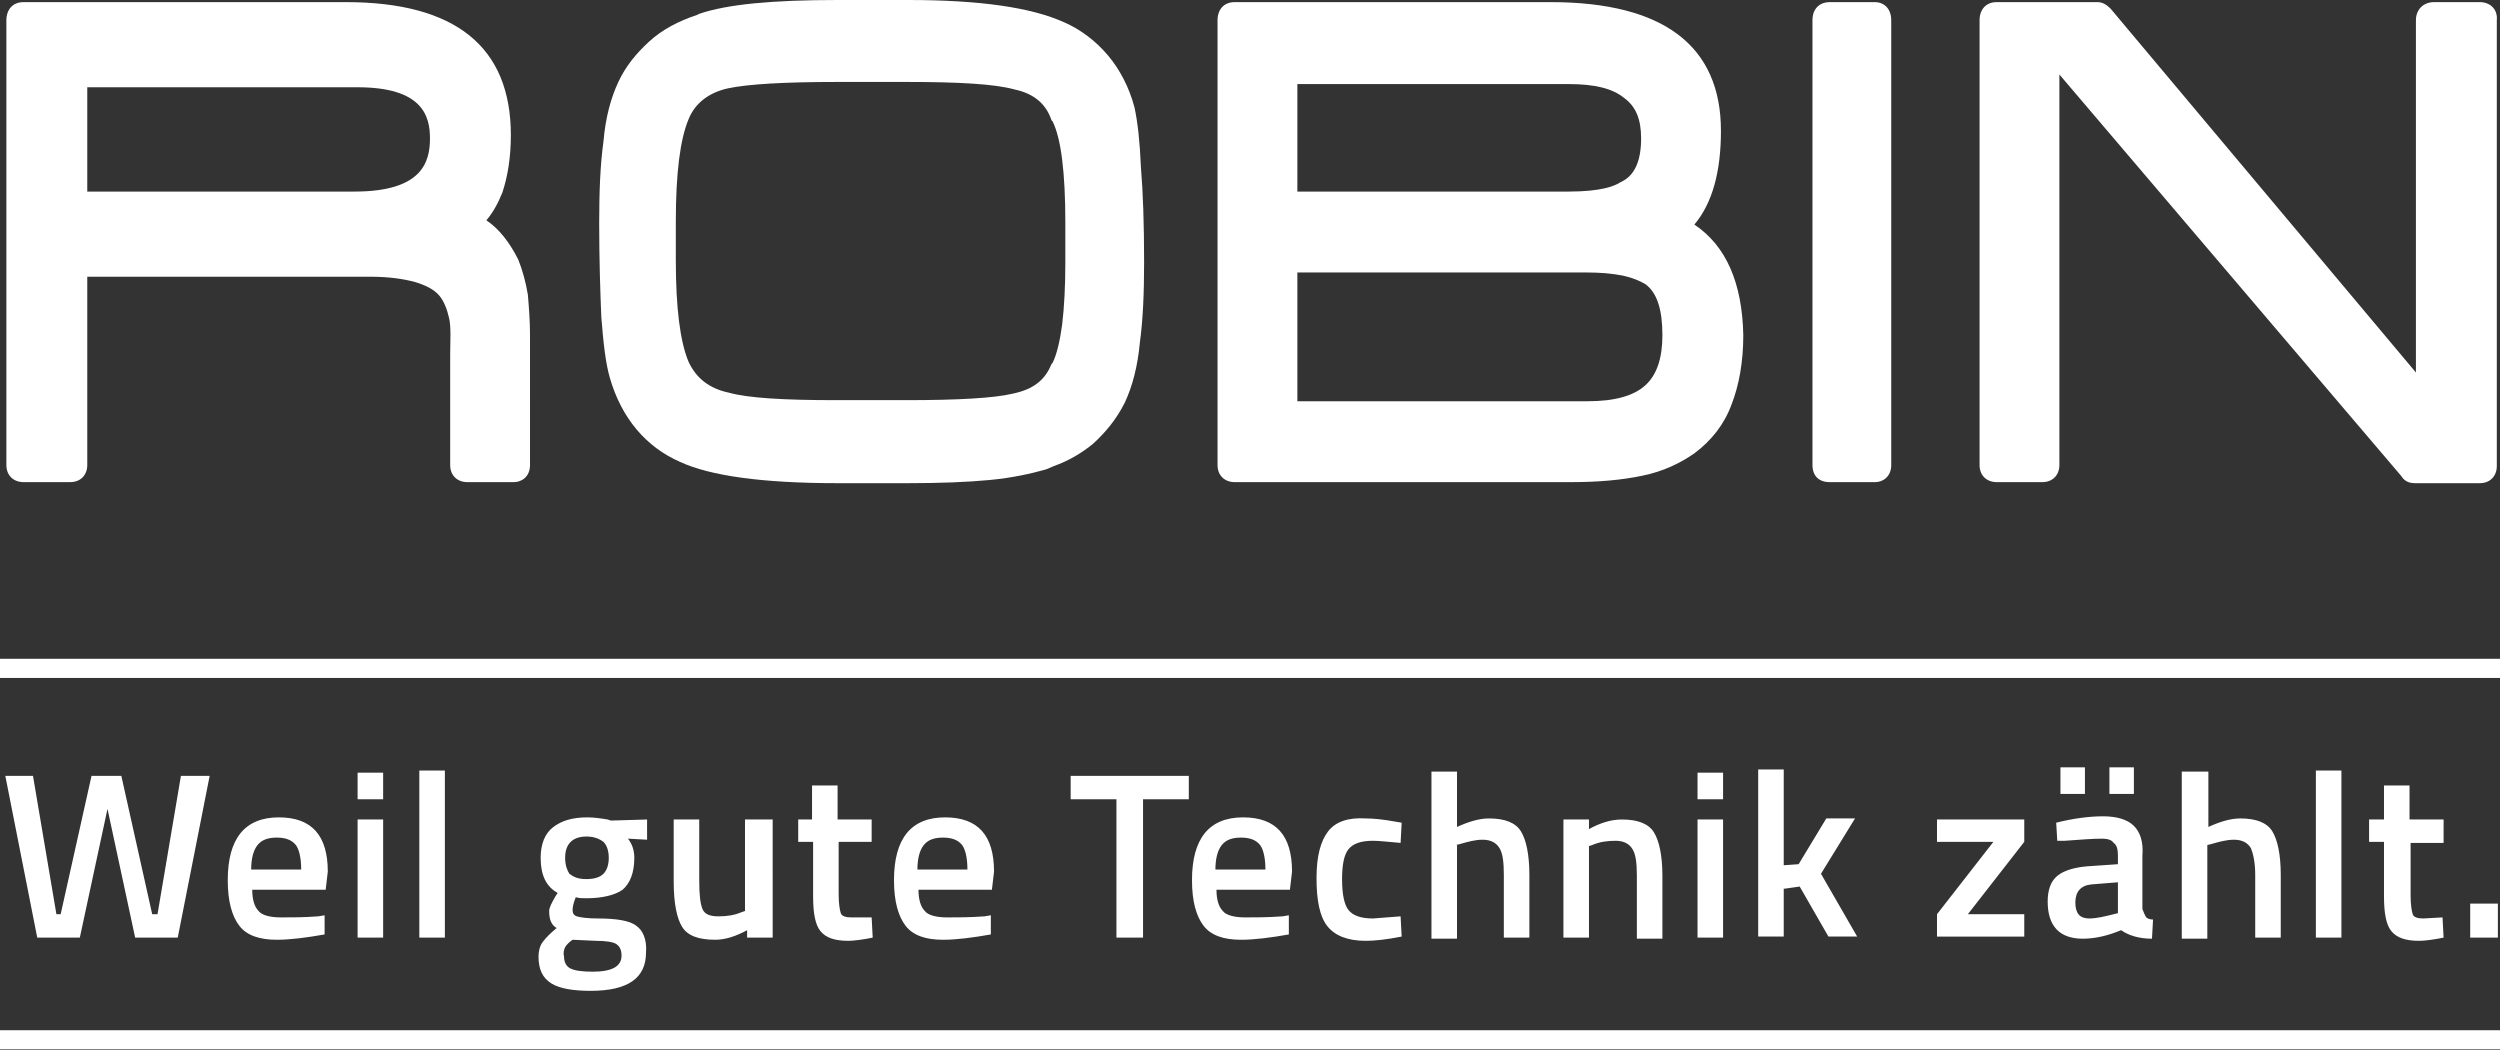
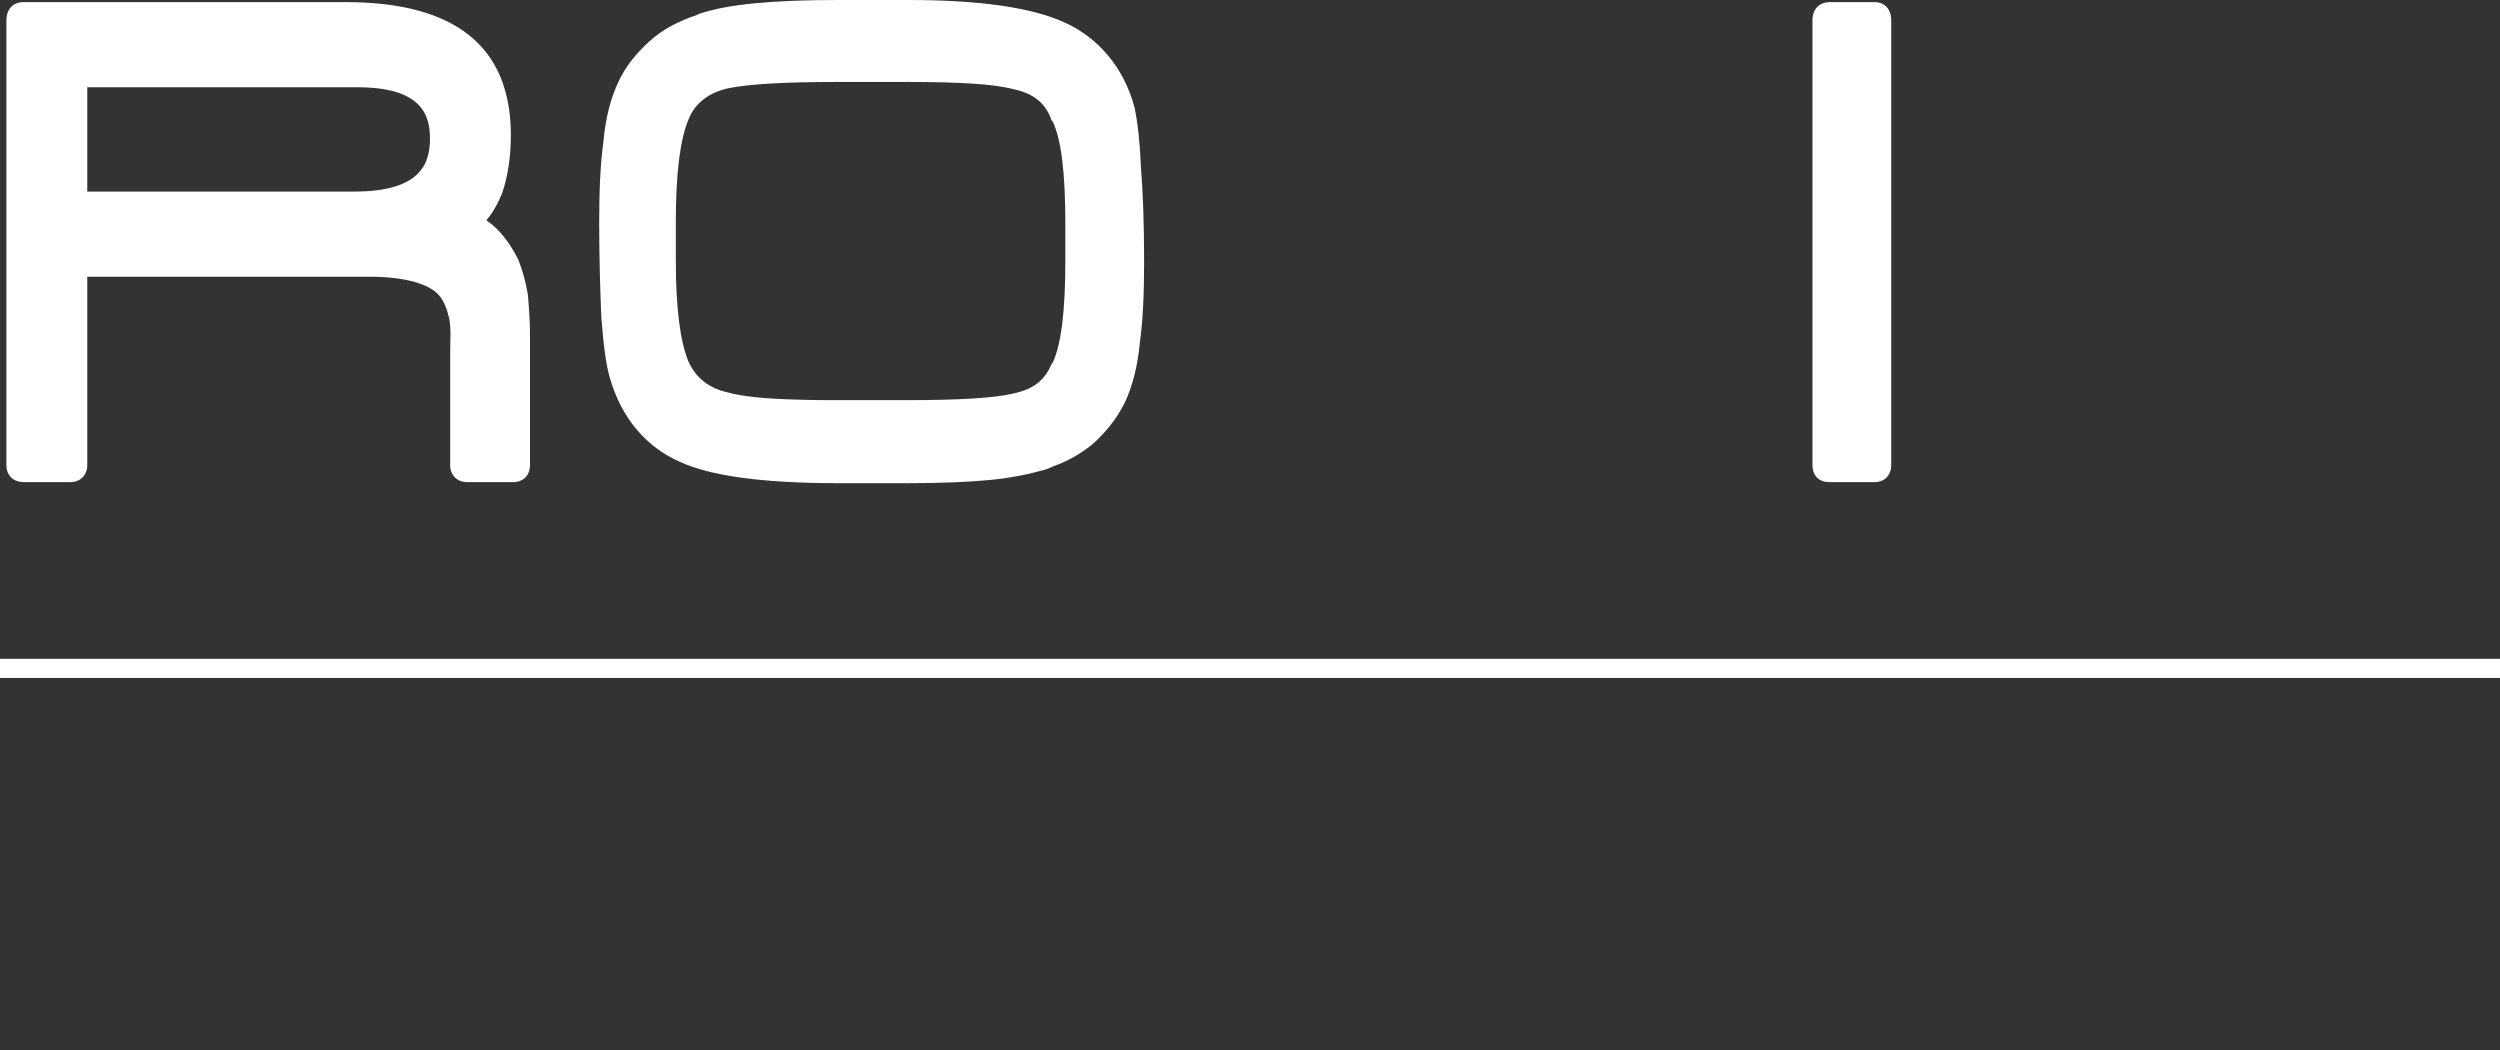
<svg xmlns="http://www.w3.org/2000/svg" version="1.1" id="Ebene_1" x="0px" y="0px" viewBox="0 0 234.9 98.7" style="enable-background:new 0 0 234.9 98.7;" xml:space="preserve">
  <rect x="0" y="0" width="234.9" height="98.7" fill="#333333" stroke="none" />
  <style type="text/css">
	.st0{fill:#FFFFFF;}
</style>
  <g>
-     <path class="st0" d="M233,0.2h-4.3c-1,0-1.7,0.7-1.7,1.7V35L198.3,0.8c-0.4-0.4-0.8-0.6-1.2-0.6h-9.5c-1,0-1.6,0.7-1.6,1.7v41.8   c0,1,0.7,1.6,1.6,1.6h4.3c1,0,1.6-0.7,1.6-1.6V7l32.1,37.7c0.2,0.3,0.5,0.7,1.3,0.7h6.1c1,0,1.6-0.7,1.6-1.6V1.9   C234.7,0.9,234,0.2,233,0.2" />
    <path class="st0" d="M176.2,0.2h-4.3c-0.8,0-1.6,0.5-1.6,1.7v41.8c0,1,0.6,1.6,1.6,1.6h4.3c0.7,0,1.5-0.5,1.5-1.6V1.9   C177.7,0.7,176.9,0.2,176.2,0.2" />
    <path class="st0" d="M40.4,13c0,2.2-0.7,5-7.1,5H8.2V8.2h25.4C39.7,8.2,40.4,10.9,40.4,13 M48.7,24.4c-0.8-1.6-1.8-2.9-3-3.7   c0.6-0.7,1.1-1.6,1.5-2.6c0.5-1.5,0.8-3.3,0.8-5.4c0-8.3-5.2-12.5-15.5-12.5H2.2c-1,0-1.6,0.7-1.6,1.7v41.8c0,1,0.7,1.6,1.6,1.6   h4.4c1,0,1.6-0.7,1.6-1.6V26h26.6c1.7,0,3.1,0.2,4.2,0.5c1,0.3,1.8,0.7,2.3,1.3c0.4,0.5,0.7,1.2,0.9,2.1c0.2,0.9,0.1,2.1,0.1,3.5   c0,0.4,0,9.1,0,10.3c0,1,0.7,1.6,1.6,1.6h4.4c0.7,0,1.5-0.5,1.5-1.6V31.5c0-1.3-0.1-2.6-0.2-3.8C49.4,26.5,49.1,25.4,48.7,24.4" />
    <path class="st0" d="M78.7,7.7h6.5c5,0,8.3,0.2,10.1,0.7c1.9,0.4,3,1.4,3.5,2.9l0.1,0.1c0.4,0.8,0.7,2,0.9,3.6   c0.2,1.6,0.3,3.6,0.3,5.9v3.7c0,2.3-0.1,4.2-0.3,5.9c-0.2,1.5-0.5,2.8-0.9,3.6l-0.1,0.1c-0.6,1.5-1.7,2.4-3.7,2.8   c-1.7,0.4-5,0.6-10,0.6h-6.5c-5,0-8.3-0.2-10.1-0.7c-1.9-0.4-3.1-1.4-3.8-2.9c-0.8-1.9-1.2-5.1-1.2-9.5v-3.7c0-4.5,0.4-7.7,1.2-9.6   c0.6-1.5,1.9-2.5,3.7-2.9C70.3,7.9,73.7,7.7,78.7,7.7 M106.6,10.1c-0.5-1.9-1.4-3.6-2.5-4.9c-1.1-1.3-2.5-2.4-4.1-3.1   C96.9,0.7,92.1,0,85.3,0h-6.6c-6.1,0-10.4,0.4-13,1.3l-0.2,0.1c-1.8,0.6-3.3,1.4-4.5,2.5c-1.2,1.1-2.2,2.3-2.9,3.8   c-0.7,1.5-1.2,3.3-1.4,5.6c-0.3,2.2-0.4,4.7-0.4,7.6c0,3.5,0.1,6.5,0.2,8.9c0.2,2.5,0.4,4.3,0.8,5.7c1.1,3.8,3.4,6.5,6.6,7.9   c2.8,1.3,7.7,2,14.8,2h6.6c3,0,5.6-0.1,7.7-0.3c2.1-0.2,3.9-0.6,5.3-1l0.7-0.3v0c1.4-0.5,2.6-1.2,3.7-2.1c1.2-1.1,2.2-2.3,3-3.9   c0.7-1.5,1.2-3.4,1.4-5.6c0.3-2.2,0.4-4.7,0.4-7.6c0-3.5-0.1-6.5-0.3-8.9C107.1,13.3,106.9,11.5,106.6,10.1" />
-     <path class="st0" d="M152.5,17l-0.2,0.1c-0.6,0.4-1.9,0.9-4.9,0.9h-25.5V7.9h25.5c2.4,0,4.1,0.4,5.2,1.3c1.1,0.8,1.6,2,1.6,3.8   C154.2,15.1,153.6,16.4,152.5,17 M121.9,25.6H149c1.4,0,2.5,0.1,3.5,0.3c0.9,0.2,1.6,0.5,2.1,0.8c1.1,0.8,1.6,2.4,1.6,4.8   c0,2.1-0.5,3.7-1.6,4.7c-1.1,1-2.9,1.5-5.4,1.5h-27.3V25.6z M159.2,21.1c1.7-2,2.5-5,2.5-8.8c0-8-5.4-12.1-16-12.1H116   c-1,0-1.6,0.7-1.6,1.7v41.8c0,1,0.7,1.6,1.6,1.6h31.7c2.5,0,4.7-0.2,6.6-0.6c2-0.4,3.6-1.2,4.9-2.1c1.6-1.2,2.8-2.7,3.5-4.6   c0.7-1.8,1.1-4,1.1-6.5C163.7,26.6,162.2,23.1,159.2,21.1" />
    <rect x="0" y="61.9" class="st0" width="234.9" height="1.8" />
-     <rect x="0" y="96.8" class="st0" width="234.9" height="1.8" />
-     <path class="st0" d="M234.7,84.9h-2.6v3.2h2.6V84.9z M229.5,77h-3.1v-3.2H224V77h-1.4v2.1h1.4v5.1c0,1.6,0.2,2.7,0.7,3.3   c0.5,0.6,1.3,0.9,2.6,0.9c0.5,0,1.3-0.1,2.3-0.3l-0.1-1.9l-1.8,0.1c-0.5,0-0.9-0.1-1-0.4c-0.1-0.3-0.2-0.9-0.2-1.8v-4.9h3.1V77z    M220,72.4h-2.4v15.7h2.4V72.4z M207.4,79.4l0.4-0.1c0.7-0.2,1.4-0.4,2.1-0.4c0.8,0,1.3,0.3,1.6,0.8c0.2,0.5,0.4,1.3,0.4,2.5v5.9   h2.4v-5.9c0-1.9-0.3-3.3-0.8-4.1c-0.5-0.8-1.5-1.2-3-1.2c-0.9,0-1.9,0.3-3,0.8v-5.2H205v15.7h2.4V79.4z M200.5,72.1h-2.3v2.5h2.3   V72.1z M195.9,72.1h-2.3v2.5h2.3V72.1z M199,82.9v2.9l-0.4,0.1c-0.8,0.2-1.6,0.4-2.3,0.4c-0.9,0-1.3-0.5-1.3-1.5   c0-1,0.5-1.6,1.5-1.7L199,82.9z M200.5,77.6c-0.6-0.6-1.6-0.9-2.9-0.9c-1.3,0-2.8,0.2-4.4,0.6l0.1,1.7l0.7,0   c1.4-0.1,2.6-0.2,3.5-0.2c0.5,0,0.9,0.1,1.1,0.4c0.3,0.2,0.4,0.6,0.4,1.2v0.8l-2.9,0.2c-1.2,0.1-2.2,0.4-2.8,0.9   c-0.6,0.5-0.9,1.3-0.9,2.4c0,2.3,1.1,3.5,3.3,3.5c1.2,0,2.4-0.3,3.6-0.8c0.7,0.5,1.7,0.8,2.9,0.8l0.1-1.8c-0.3,0-0.6-0.1-0.7-0.3   s-0.2-0.4-0.3-0.7v-5C201.4,79.1,201.1,78.2,200.5,77.6 M187.3,79.1l-5.3,6.8v2.1h8.2v-2.1h-5.3l5.3-6.8V77H182v2.1H187.3z    M167.7,83.5l1.4-0.2l2.7,4.7h2.7l-3.4-5.9l3.2-5.2h-2.7l-2.6,4.3l-1.4,0.1v-9h-2.4v15.7h2.4V83.5z M161.9,72.6h-2.4v2.5h2.4V72.6z    M161.9,77h-2.4v11.1h2.4V77z M149.3,79.5l0.3-0.1c0.7-0.3,1.4-0.4,2.2-0.4c0.8,0,1.3,0.3,1.6,0.8c0.3,0.5,0.4,1.3,0.4,2.5v5.9h2.4   v-5.9c0-1.9-0.3-3.3-0.8-4.1c-0.5-0.8-1.5-1.2-3-1.2c-1,0-2,0.3-3.1,0.9V77h-2.4v11.1h2.4V79.5z M136.8,79.4l0.4-0.1   c0.7-0.2,1.4-0.4,2.1-0.4c0.8,0,1.3,0.3,1.6,0.8c0.3,0.5,0.4,1.3,0.4,2.5v5.9h2.4v-5.9c0-1.9-0.3-3.3-0.8-4.1   c-0.5-0.8-1.5-1.2-3-1.2c-0.9,0-1.9,0.3-3,0.8v-5.2h-2.4v15.7h2.4V79.4z M124.8,78.1c-0.7,0.9-1.1,2.3-1.1,4.4c0,2.1,0.3,3.6,1,4.5   c0.7,0.9,1.9,1.4,3.6,1.4c0.8,0,1.9-0.1,3.4-0.4l-0.1-1.9l-2.6,0.2c-1.2,0-1.9-0.3-2.3-0.8c-0.4-0.5-0.6-1.5-0.6-2.9   c0-1.4,0.2-2.3,0.6-2.8c0.4-0.5,1.1-0.8,2.3-0.8c0.6,0,1.4,0.1,2.6,0.2l0.1-1.9l-0.6-0.1c-1.1-0.2-2-0.3-2.8-0.3   C126.7,76.8,125.5,77.2,124.8,78.1 M114.2,81.7c0-1,0.2-1.8,0.6-2.3c0.4-0.5,1-0.7,1.8-0.7c0.8,0,1.4,0.2,1.8,0.7   c0.3,0.4,0.5,1.2,0.5,2.3H114.2z M117,86.2c-1,0-1.8-0.2-2.1-0.6c-0.4-0.4-0.6-1.1-0.6-2h6.9l0.2-1.7c0-3.4-1.5-5.1-4.6-5.1   c-3.2,0-4.8,2-4.8,5.9c0,2,0.4,3.4,1.1,4.3c0.7,0.9,1.9,1.3,3.5,1.3c1.3,0,2.8-0.2,4.5-0.5l0-1.8l-0.6,0.1   C119.1,86.2,118,86.2,117,86.2 M104.9,75.1v13h2.5v-13h4.3v-2.2h-11.1v2.2H104.9z M86.2,81.7c0-1,0.2-1.8,0.6-2.3   c0.4-0.5,1-0.7,1.8-0.7c0.8,0,1.4,0.2,1.8,0.7c0.3,0.4,0.5,1.2,0.5,2.3H86.2z M89,86.2c-1,0-1.8-0.2-2.1-0.6   c-0.4-0.4-0.6-1.1-0.6-2h6.9l0.2-1.7c0-3.4-1.5-5.1-4.6-5.1c-3.2,0-4.8,2-4.8,5.9c0,2,0.4,3.4,1.1,4.3c0.7,0.9,1.9,1.3,3.5,1.3   c1.3,0,2.8-0.2,4.5-0.5l0-1.8l-0.6,0.1C91.1,86.2,90,86.2,89,86.2 M81.8,77h-3.1v-3.2h-2.4V77H75v2.1h1.4v5.1   c0,1.6,0.2,2.7,0.7,3.3c0.5,0.6,1.3,0.9,2.6,0.9c0.5,0,1.3-0.1,2.3-0.3l-0.1-1.9L80,86.2c-0.5,0-0.9-0.1-1-0.4   c-0.1-0.3-0.2-0.9-0.2-1.8v-4.9h3.1V77z M70,85.6l-0.3,0.1c-0.7,0.3-1.4,0.4-2.2,0.4c-0.8,0-1.3-0.2-1.5-0.7   c-0.2-0.5-0.3-1.3-0.3-2.7V77h-2.4v5.8c0,2.1,0.3,3.5,0.8,4.3c0.5,0.8,1.5,1.2,3.1,1.2c0.9,0,1.9-0.3,3-0.9v0.7h2.4V77H70V85.6z    M53.1,80.6c0-1.3,0.7-2,2-2c0.7,0,1.2,0.2,1.6,0.5c0.3,0.3,0.5,0.8,0.5,1.5c0,0.7-0.2,1.2-0.5,1.5c-0.3,0.3-0.8,0.5-1.6,0.5   s-1.2-0.2-1.6-0.5C53.3,81.8,53.1,81.3,53.1,80.6 M53.1,89c0.1-0.2,0.4-0.5,0.7-0.7l2.2,0.1c0.9,0,1.6,0.1,1.9,0.3   c0.3,0.2,0.5,0.5,0.5,1.1c0,1-0.9,1.5-2.7,1.5c-1,0-1.7-0.1-2.1-0.3c-0.4-0.2-0.6-0.6-0.6-1.1C52.9,89.5,53,89.2,53.1,89 M59.8,87   c-0.6-0.5-1.9-0.7-3.6-0.7c-1,0-1.7-0.1-2-0.2c-0.3-0.1-0.4-0.3-0.4-0.6c0-0.3,0.1-0.7,0.3-1.2c0.3,0.1,0.6,0.1,1,0.1   c1.5,0,2.7-0.3,3.4-0.8c0.7-0.6,1.1-1.6,1.1-3c0-0.7-0.2-1.3-0.6-1.8l1.8,0.1V77l-3.4,0.1L57.1,77c-0.6-0.1-1.3-0.2-1.9-0.2   c-1.4,0-2.4,0.3-3.2,0.9c-0.8,0.6-1.2,1.6-1.2,2.9c0,1.6,0.5,2.7,1.6,3.3l-0.2,0.3c-0.4,0.7-0.6,1.1-0.6,1.4c0,0.8,0.2,1.3,0.7,1.6   c-0.6,0.5-1,0.9-1.3,1.3c-0.3,0.4-0.4,0.9-0.4,1.4c0,1.2,0.4,2,1.2,2.5s2.1,0.7,3.7,0.7c3.5,0,5.2-1.2,5.2-3.6   C60.8,88.3,60.4,87.4,59.8,87 M41.8,72.4h-2.4v15.7h2.4V72.4z M36,72.6h-2.4v2.5H36V72.6z M36,77h-2.4v11.1H36V77z M23.6,81.7   c0-1,0.2-1.8,0.6-2.3c0.4-0.5,1-0.7,1.8-0.7c0.8,0,1.4,0.2,1.8,0.7c0.3,0.4,0.5,1.2,0.5,2.3H23.6z M26.4,86.2c-1,0-1.8-0.2-2.1-0.6   c-0.4-0.4-0.6-1.1-0.6-2h6.9l0.2-1.7c0-3.4-1.5-5.1-4.6-5.1c-3.2,0-4.8,2-4.8,5.9c0,2,0.4,3.4,1.1,4.3c0.7,0.9,1.9,1.3,3.5,1.3   c1.3,0,2.8-0.2,4.5-0.5l0-1.8l-0.6,0.1C28.5,86.2,27.5,86.2,26.4,86.2 M3.5,88.1h4l2.6-12.1l2.6,12.1h4l3-15.2H17l-2.2,13h-0.5   l-2.9-13H8.6l-2.9,13H5.3l-2.2-13H0.5L3.5,88.1z" />
  </g>
</svg>